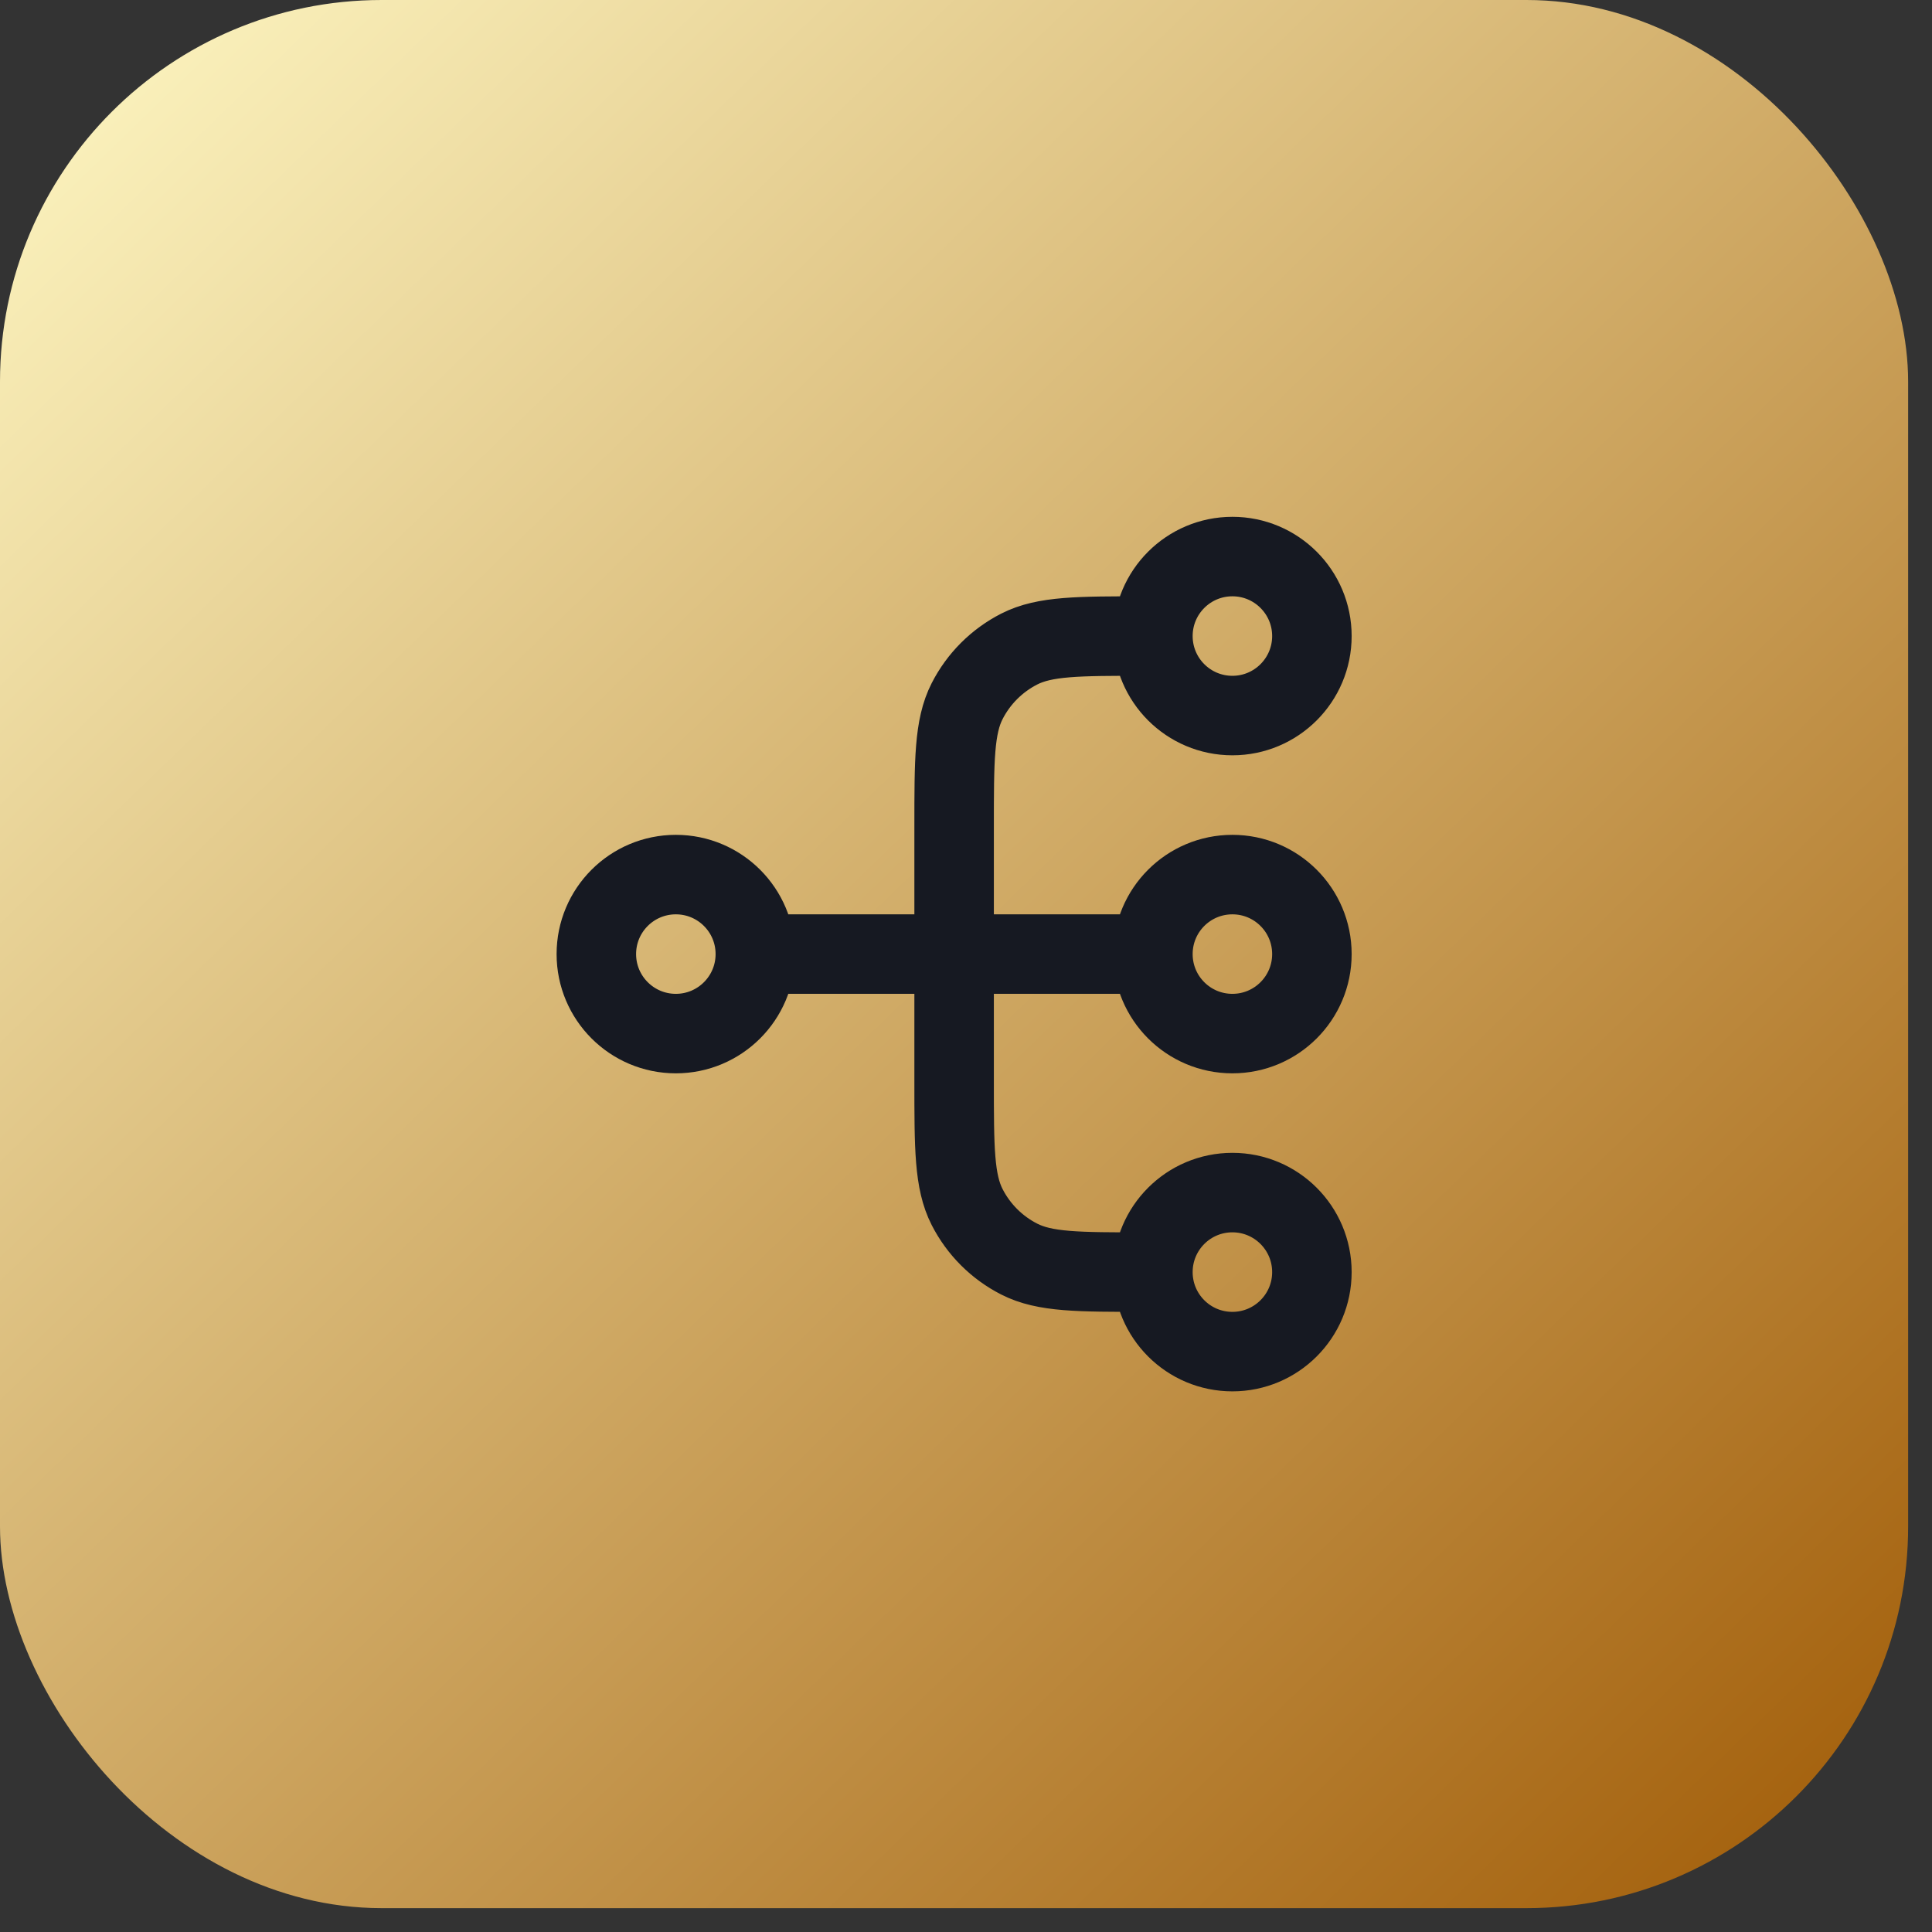
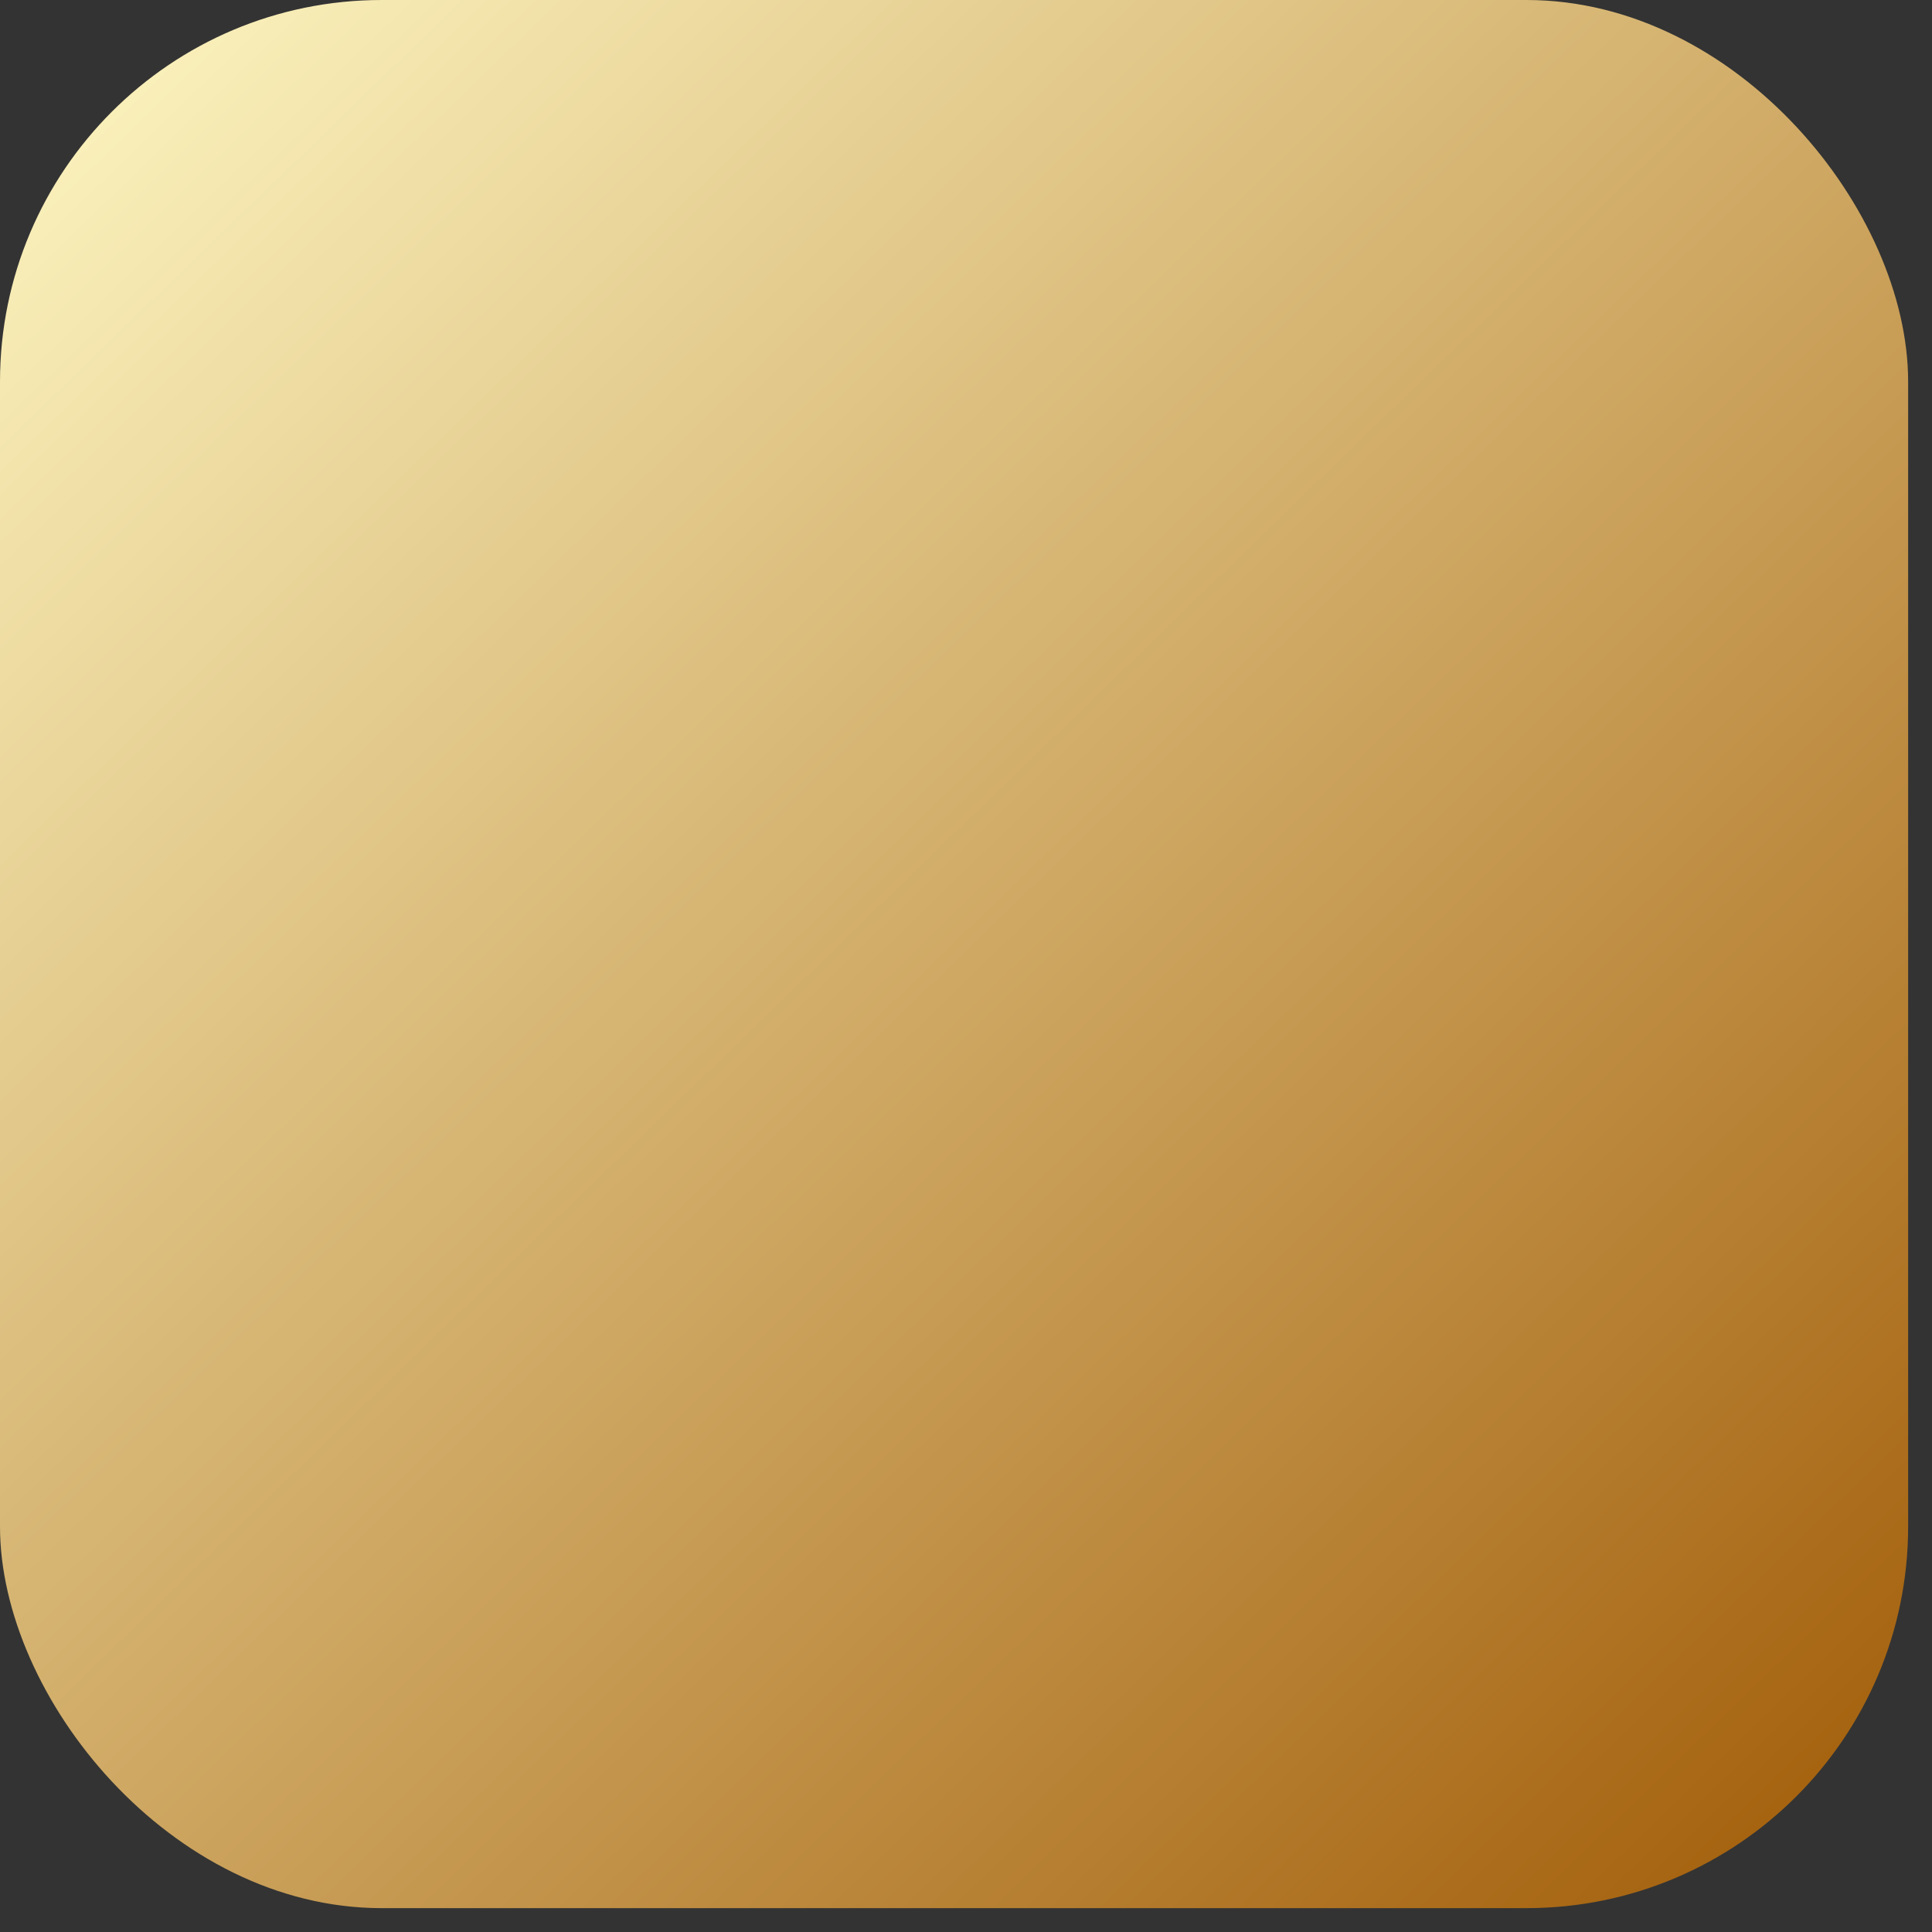
<svg xmlns="http://www.w3.org/2000/svg" width="54" height="54" viewBox="0 0 54 54" fill="none">
  <rect x="0" y="0" width="54" height="54" fill="#333333" stroke="none" />
  <rect width="53.333" height="53.333" rx="10.667" fill="url(#paint0_linear_2701_19721)" />
-   <path d="M32.224 35.556H32.001C30.134 35.556 29.201 35.556 28.488 35.192C27.861 34.873 27.351 34.363 27.031 33.736C26.668 33.023 26.668 32.089 26.668 30.222V23.111C26.668 21.244 26.668 20.311 27.031 19.598C27.351 18.971 27.861 18.461 28.488 18.141C29.201 17.778 30.134 17.778 32.001 17.778H32.224M32.224 35.556C32.224 36.783 33.218 37.778 34.446 37.778C35.673 37.778 36.668 36.783 36.668 35.556C36.668 34.328 35.673 33.333 34.446 33.333C33.218 33.333 32.224 34.328 32.224 35.556ZM32.224 17.778C32.224 19.005 33.218 20 34.446 20C35.673 20 36.668 19.005 36.668 17.778C36.668 16.551 35.673 15.556 34.446 15.556C33.218 15.556 32.224 16.551 32.224 17.778ZM21.112 26.667L32.224 26.667M21.112 26.667C21.112 27.894 20.117 28.889 18.89 28.889C17.663 28.889 16.668 27.894 16.668 26.667C16.668 25.439 17.663 24.445 18.89 24.445C20.117 24.445 21.112 25.439 21.112 26.667ZM32.224 26.667C32.224 27.894 33.218 28.889 34.446 28.889C35.673 28.889 36.668 27.894 36.668 26.667C36.668 25.439 35.673 24.445 34.446 24.445C33.218 24.445 32.224 25.439 32.224 26.667Z" stroke="#161922" stroke-width="2.222" stroke-linecap="round" stroke-linejoin="round" />
  <defs>
    <linearGradient id="paint0_linear_2701_19721" x1="0.797" y1="0.061" x2="52.383" y2="53.333" gradientUnits="userSpaceOnUse">
      <stop stop-color="#FEF7C3" />
      <stop offset="1" stop-color="#A15C07" />
    </linearGradient>
  </defs>
</svg>